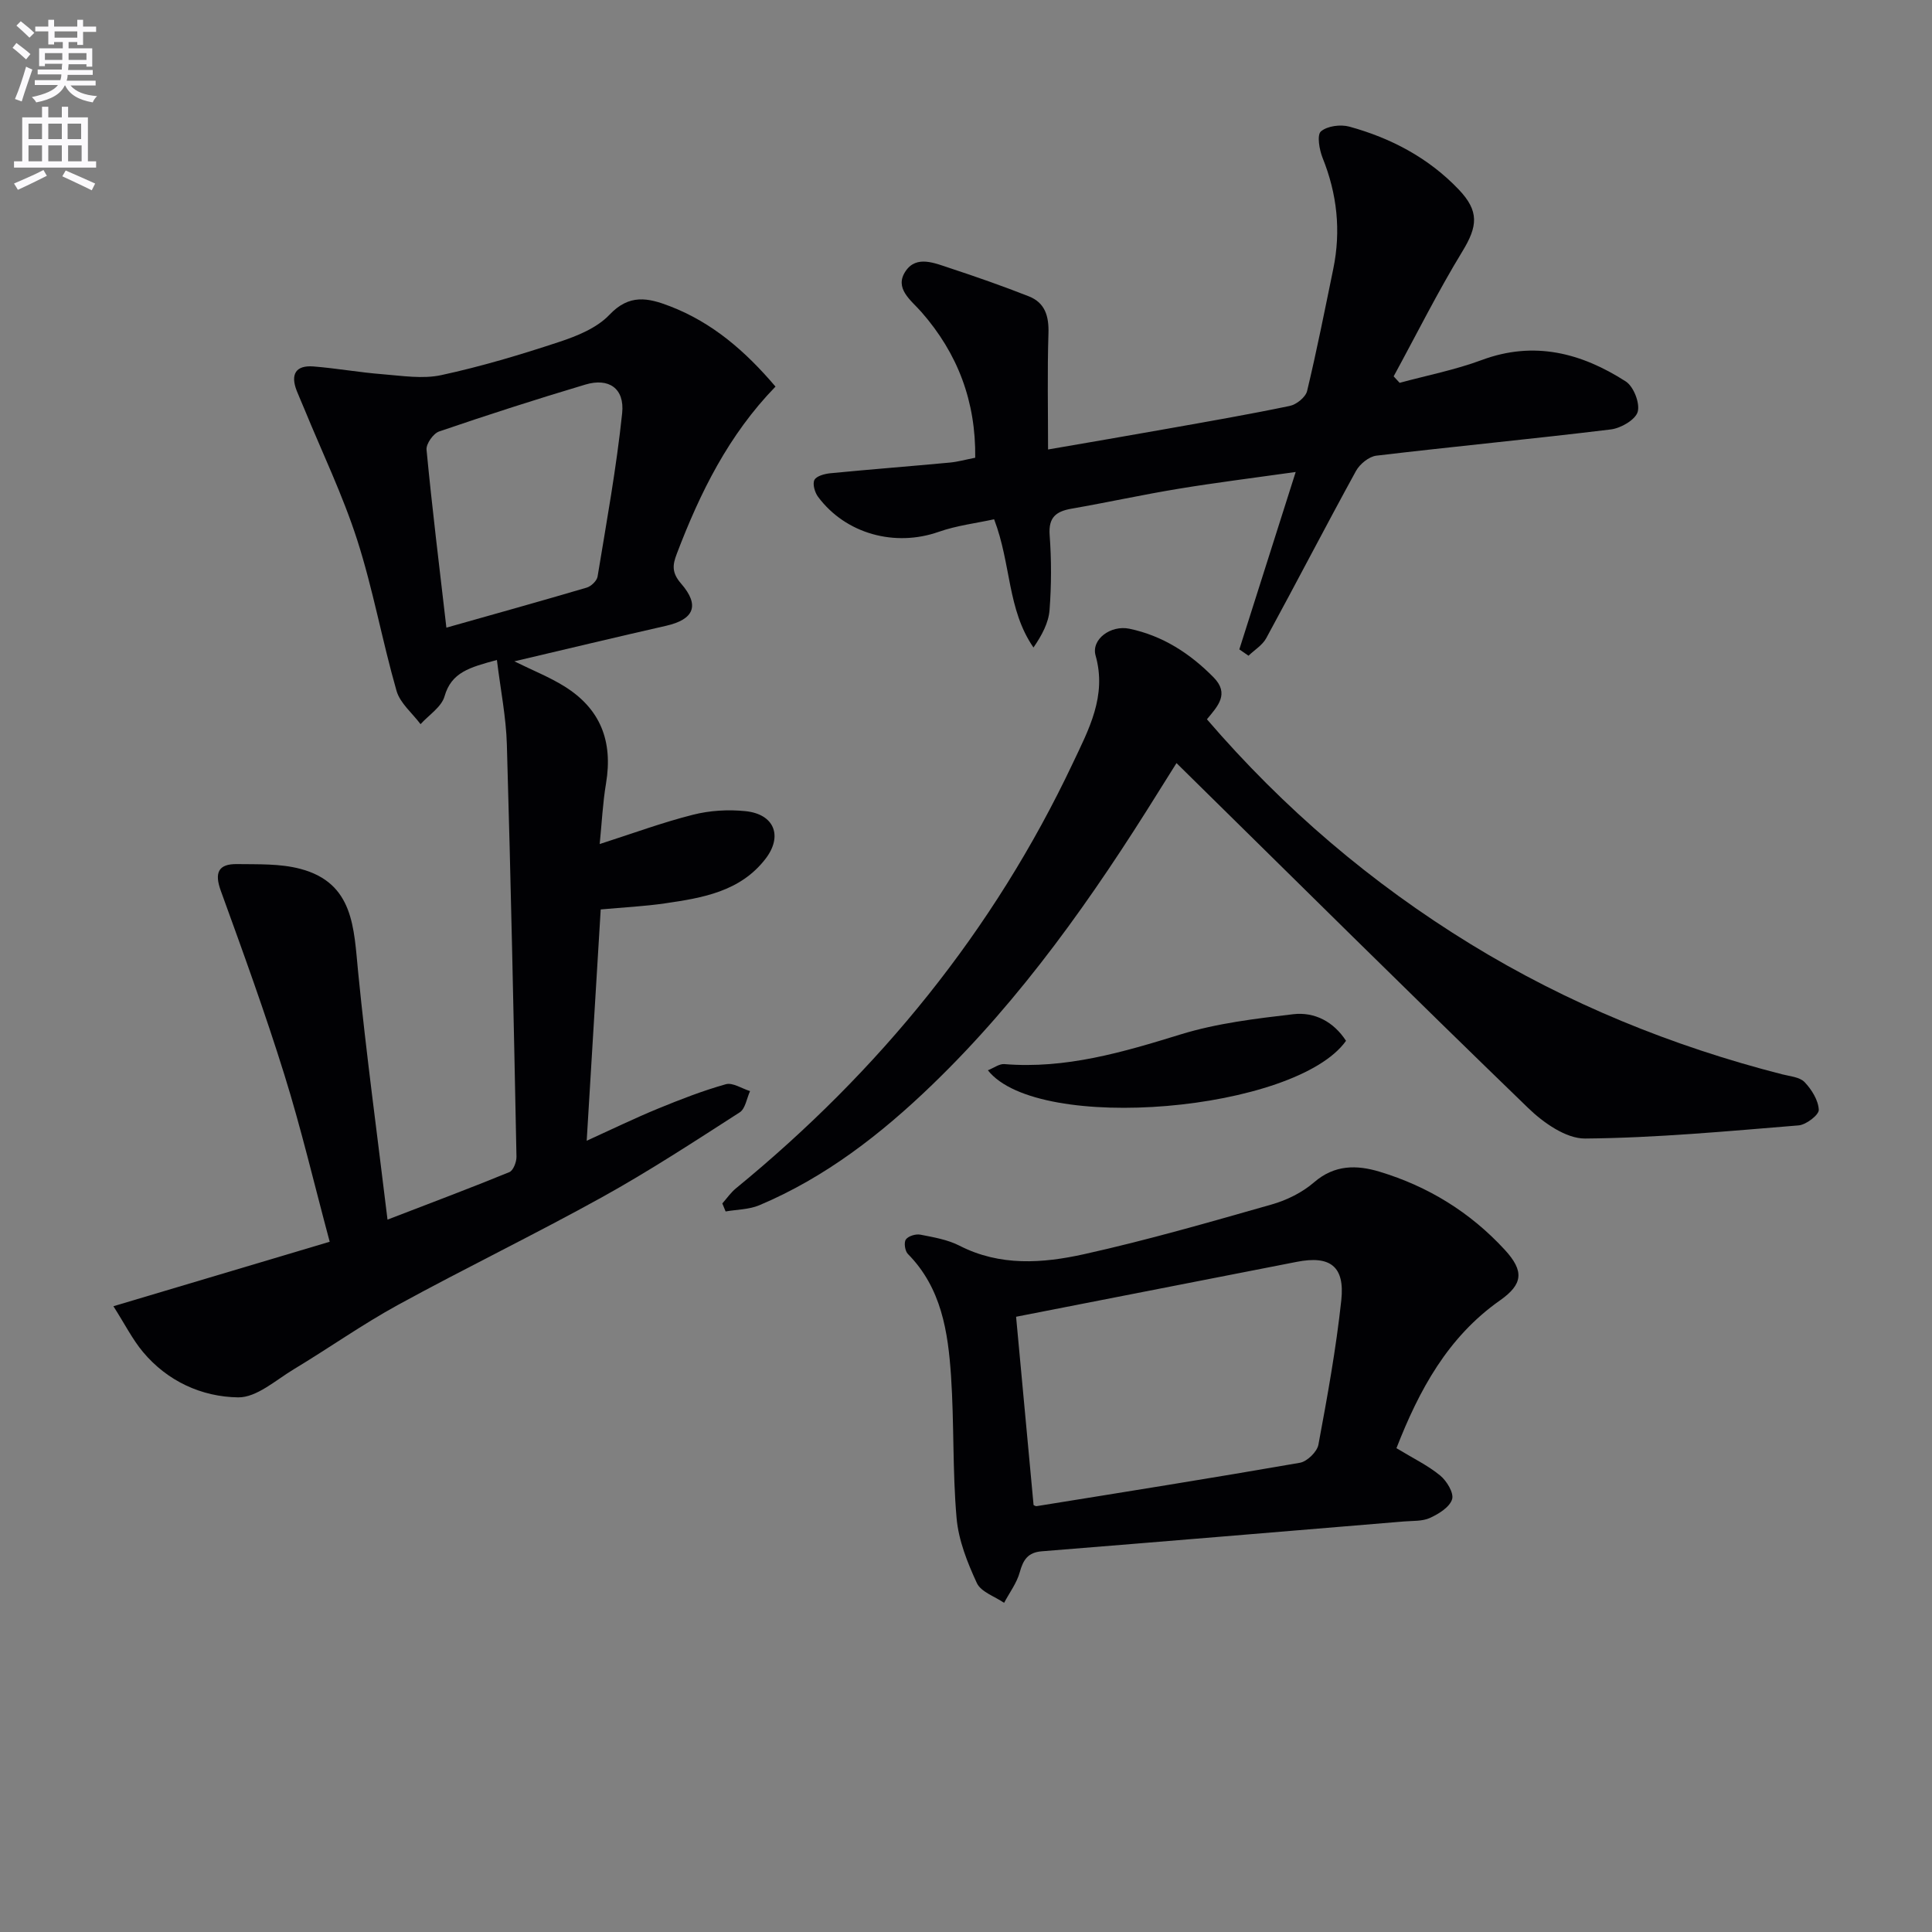
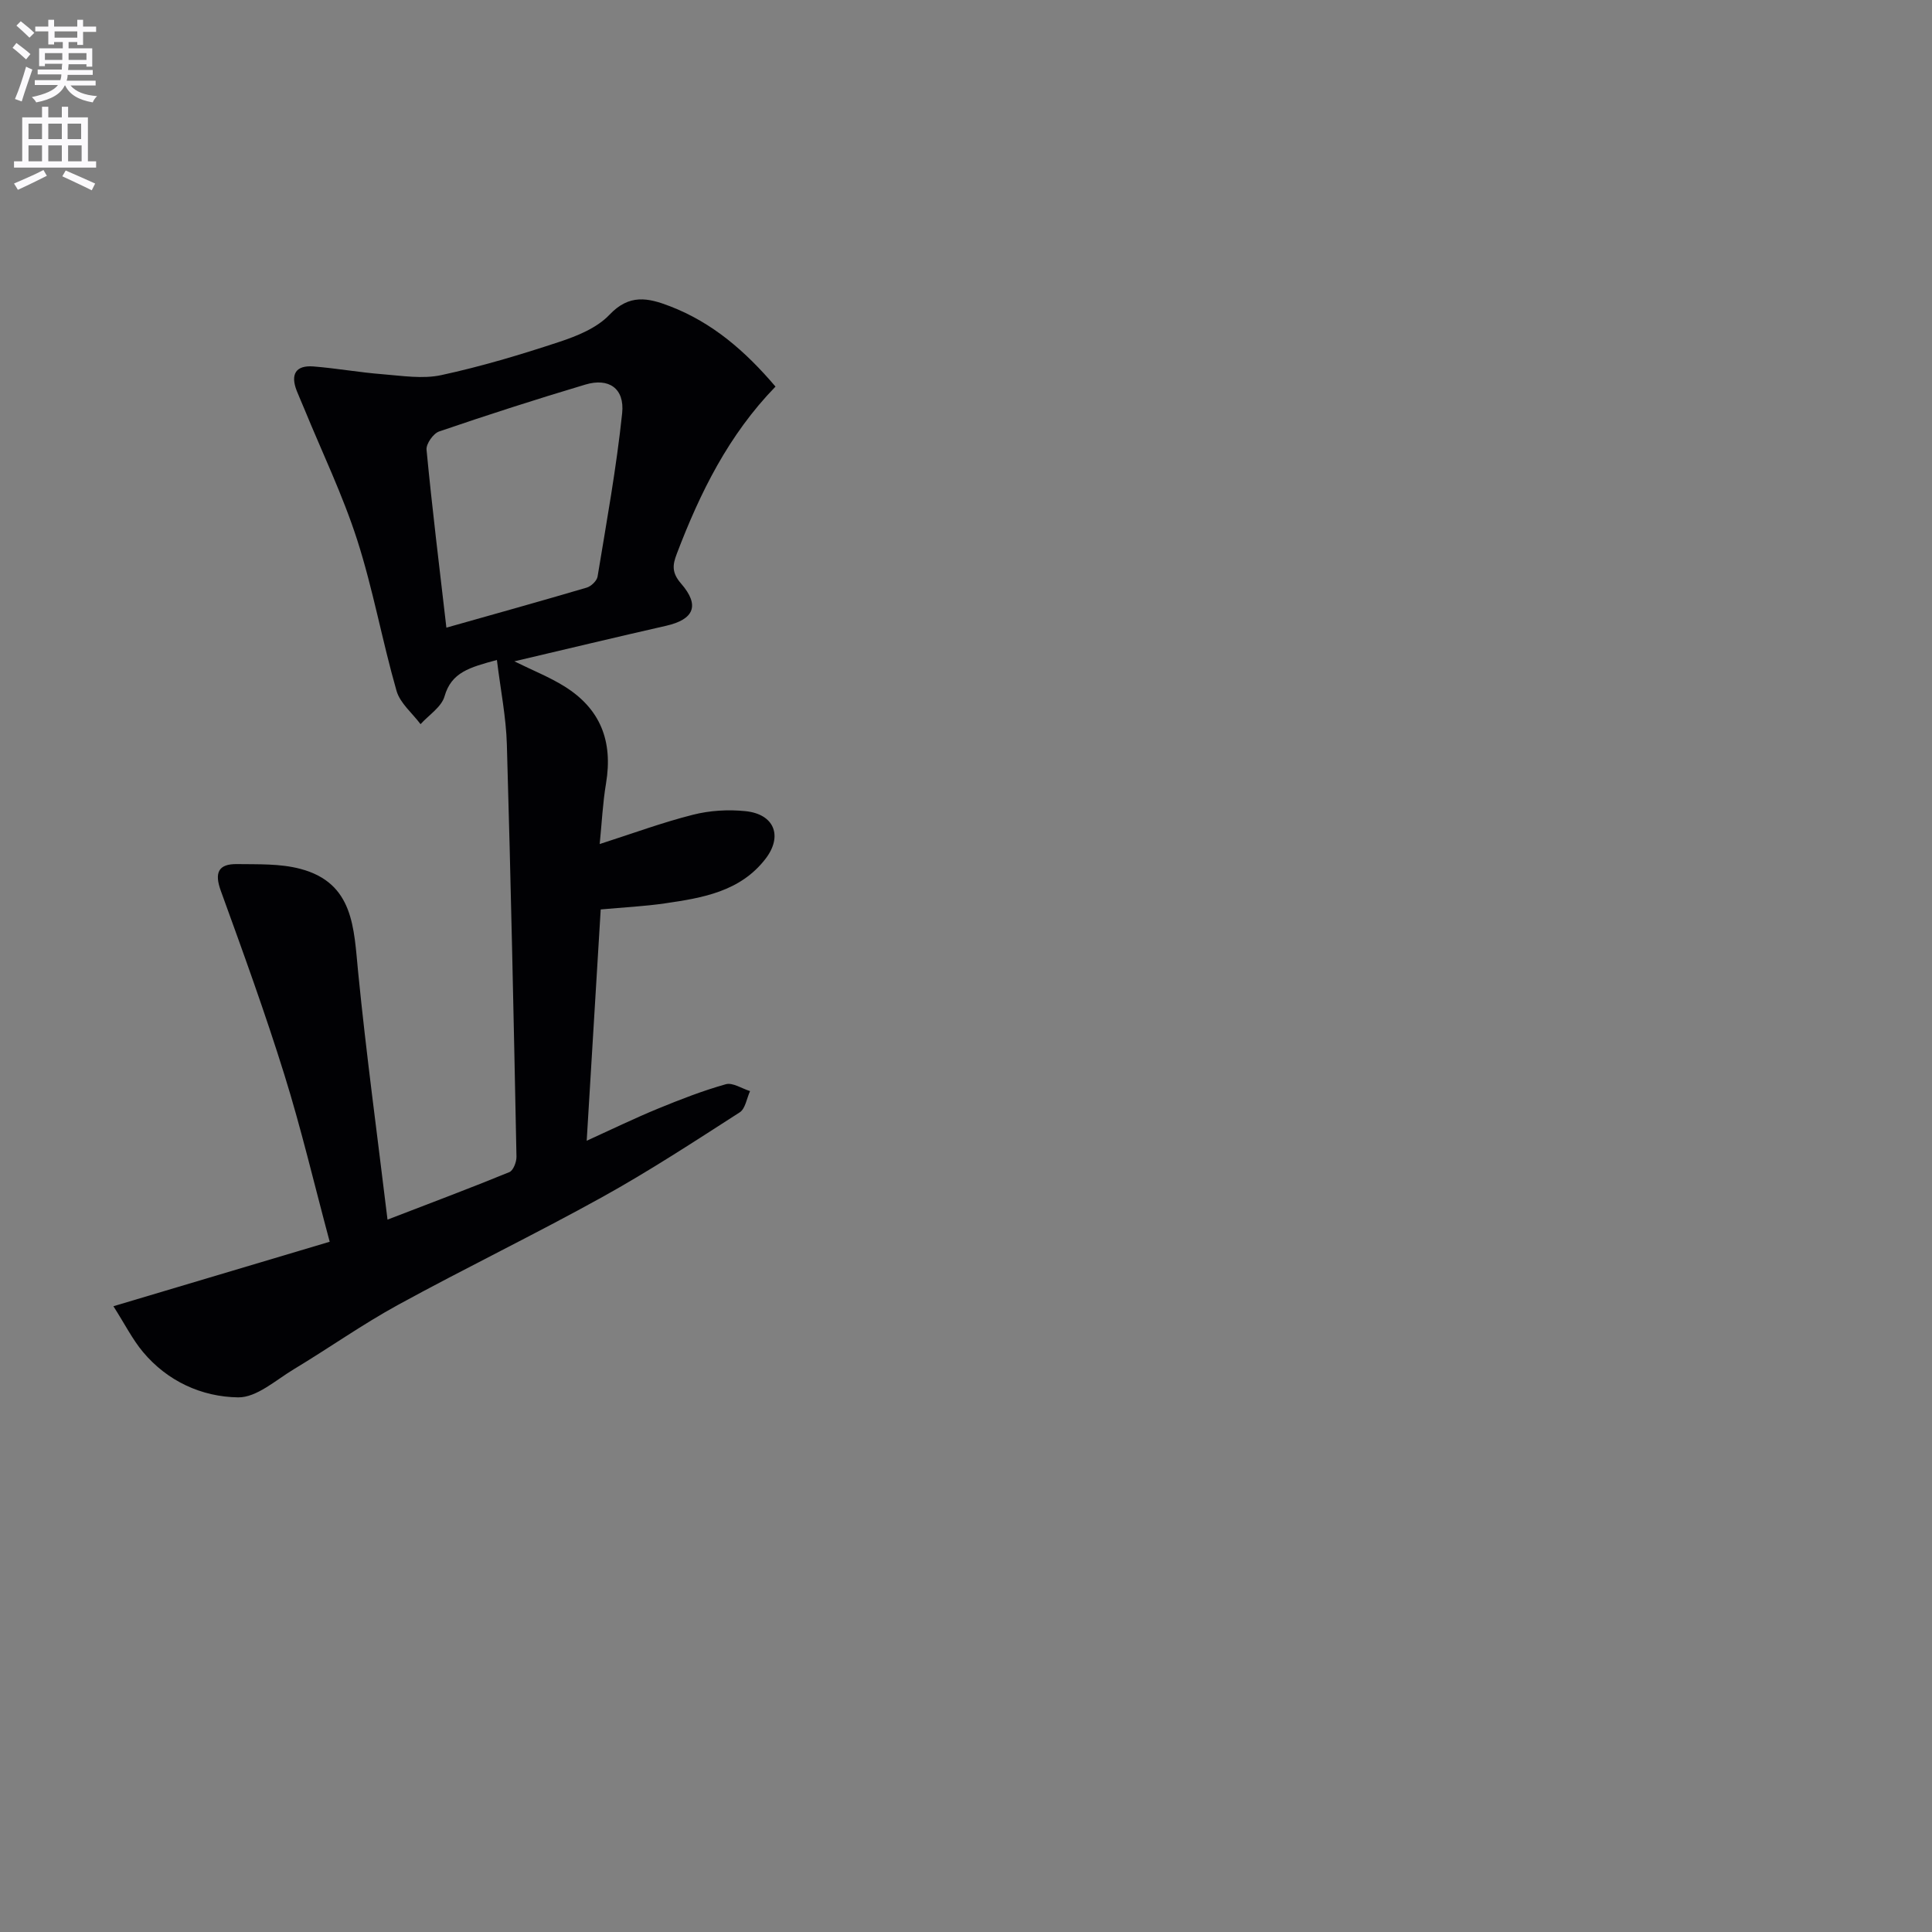
<svg xmlns="http://www.w3.org/2000/svg" enable-background="new 0 0 400 400" viewBox="0 0 400 400">
  <rect x="0" y="0" width="400" height="400" fill="#808080" stroke="none" />
  <path d="m2.6 9.9.8-1c.9.7 1.9 1.4 2.9 2.3l-.9 1.1c-1.1-1-2-1.8-2.8-2.4zm.5 10.6c.9-2.1 1.6-4.3 2.3-6.7.4.2.8.4 1.3.6-.7 2.1-1.5 4.3-2.2 6.6zm.3-15.2.9-.9c1 .8 2 1.6 2.8 2.4l-1 1c-.9-.9-1.8-1.7-2.7-2.5zm12.6-1.2h1.2v1.4h2.7v1.1h-2.7v2.7h-1.2v-.6h-1.8v1.3h4.9v3.8h-1.2v-.5h-3.7c0 .4-.1.9-.1 1.2h5.1v1h-5.2c0 .5-.1.9-.2 1.2h6v1h-5.2c1.1 1.3 2.9 2 5.5 2.2-.4.4-.7.8-.9 1.3-2.9-.5-4.8-1.6-5.7-3.5h-.1c-.8 1.7-2.7 2.9-5.9 3.5-.2-.4-.6-.8-.9-1.1 2.8-.6 4.6-1.4 5.4-2.5h-4.8v-1h5.3c.1-.3.2-.7.2-1.2h-4.9v-1h5c0-.4 0-.8.1-1.2h-3.6v.5h-1.2v-3.7h4.9v-1.3h-1.8v.5h-1.2v-2.7h-2.7v-1h2.7v-1.4h1.2v1.4h4.8zm-6.7 8.3h3.6c0-.4 0-.9 0-1.4h-3.6zm1.9-4.6h4.8v-1.3h-4.7v1.3zm6.7 3.2h-3.7v1.4h3.7z" fill="#fbfafc" />
  <path d="m8.7 22.1h1.3v2.2h2.8v-2.2h1.3v2.2h4.1v9.1h1.7v1.3h-17v-1.3h1.7v-9.1h4.1zm.3 13.1.7 1.2c-1.8.9-3.8 1.9-6 2.9-.2-.4-.5-.8-.8-1.3 2.3-1 4.4-1.9 6.1-2.8zm-3.1-6.4h2.8v-3.2h-2.8zm0 4.6h2.8v-3.3h-2.8zm4.1-4.6h2.8v-3.2h-2.8zm0 4.6h2.8v-3.3h-2.8zm3.6 1.9c2.1.9 4.1 1.8 6.1 2.7l-.7 1.4c-2.2-1.1-4.2-2-6.1-2.9zm3.2-9.7h-2.8v3.2h2.8zm-2.7 7.8h2.8v-3.3h-2.8z" fill="#fbfafc" />
  <g fill="#010104">
    <path d="m102.88 136.64c-5.67 1.54-9.42 2.55-10.84 7.52-.63 2.22-3.25 3.87-4.97 5.77-1.7-2.28-4.23-4.33-4.97-6.89-2.97-10.35-4.86-21.02-8.15-31.26-2.99-9.29-7.27-18.15-10.98-27.21-.5-1.23-1.06-2.44-1.54-3.67-1.32-3.38-.23-5.32 3.47-5.03 4.78.38 9.53 1.24 14.31 1.61 4.05.32 8.31 1.02 12.17.18 8.24-1.78 16.36-4.21 24.37-6.86 3.73-1.23 7.83-2.89 10.43-5.63 4.11-4.34 7.97-3.53 12.55-1.76 8.78 3.39 15.58 9.28 21.83 16.63-9.73 10.01-15.64 22-20.45 34.65-.87 2.28-1.06 3.87.89 6.12 3.97 4.56 2.66 7.44-3.08 8.75-10.3 2.34-20.58 4.81-31.43 7.36 3.82 1.89 7.29 3.26 10.41 5.21 7.42 4.64 10.03 11.32 8.57 20.07-.68 4.05-.87 8.18-1.31 12.55 6.74-2.16 12.95-4.46 19.33-6.07 3.47-.88 7.28-1.11 10.85-.74 5.97.61 7.78 5.15 4.15 9.87-5.23 6.79-13.04 8.09-20.81 9.22-4.26.62-8.58.83-13.31 1.26-.95 15.69-1.9 31.39-2.9 47.89 5.28-2.4 9.96-4.68 14.76-6.65 4.6-1.89 9.27-3.71 14.04-5.05 1.43-.4 3.33.9 5.02 1.42-.69 1.5-.97 3.65-2.14 4.4-9.36 6.02-18.7 12.13-28.42 17.52-13.95 7.73-28.32 14.68-42.32 22.34-7.4 4.05-14.33 8.96-21.57 13.32-3.74 2.25-7.72 5.89-11.55 5.83-7.52-.11-14.6-3.32-19.68-9.39-2.17-2.59-3.72-5.7-6.13-9.48 15.4-4.59 29.76-8.88 44.78-13.35-3.22-11.99-5.9-23.41-9.38-34.57-3.99-12.82-8.58-25.46-13.16-38.08-1.36-3.73-.54-5.59 3.33-5.54 4.39.06 8.96-.12 13.14.99 11.09 2.93 11.06 12.28 11.96 21.39 1.66 16.82 3.95 33.58 6.08 51.23 8.98-3.46 17.15-6.53 25.22-9.83.82-.33 1.5-2.11 1.48-3.2-.57-28.45-1.16-56.91-1.99-85.35-.16-5.67-1.31-11.32-2.06-17.49zm-10.46-6.69c9.96-2.82 19.53-5.48 29.05-8.29.92-.27 2.1-1.4 2.25-2.28 1.85-11.25 3.9-22.49 5.09-33.82.54-5.16-2.77-7.39-7.61-5.94-10.16 3.03-20.25 6.28-30.28 9.71-1.21.41-2.73 2.58-2.61 3.78 1.16 12.16 2.66 24.3 4.11 36.84z" />
-     <path d="m256.59 134.45c3.77-11.88 7.55-23.75 11.67-36.73-9.01 1.27-16.68 2.22-24.29 3.48-7.37 1.21-14.68 2.82-22.04 4.1-3.25.56-4.89 1.76-4.61 5.5.38 5.14.37 10.35-.02 15.48-.2 2.66-1.58 5.24-3.33 7.78-5.45-7.9-4.59-17.25-8.15-26.55-3.67.81-7.72 1.28-11.47 2.6-9.03 3.18-19.24.46-24.98-7.25-.68-.91-1.18-2.66-.75-3.5.43-.82 2.12-1.26 3.3-1.38 8.24-.8 16.5-1.44 24.74-2.21 1.63-.15 3.23-.61 5.25-1 .14-11.64-3.61-21.59-11.15-30.18-2.15-2.45-5.68-4.88-3.26-8.46 2.25-3.34 6.05-1.64 9.14-.63 5.5 1.81 10.97 3.73 16.36 5.85 3.38 1.33 4.19 4.13 4.07 7.71-.25 7.87-.08 15.76-.08 24 8.72-1.51 16.68-2.86 24.62-4.28 8.49-1.51 16.99-2.98 25.43-4.74 1.39-.29 3.27-1.81 3.58-3.08 2.01-8.38 3.68-16.84 5.42-25.29 1.62-7.88.8-15.5-2.21-22.98-.68-1.7-1.2-4.74-.35-5.48 1.32-1.14 4.08-1.49 5.9-.99 8.61 2.37 16.36 6.45 22.61 12.99 4.3 4.5 3.96 7.63.78 12.84-5.12 8.4-9.52 17.23-14.23 25.87.41.45.83.9 1.24 1.34 5.68-1.54 11.51-2.68 17-4.72 10.87-4.04 20.65-1.45 29.81 4.43 1.63 1.04 2.98 4.51 2.48 6.29-.47 1.65-3.49 3.4-5.57 3.65-16.16 1.97-32.36 3.51-48.53 5.43-1.54.18-3.44 1.73-4.23 3.17-6.3 11.48-12.32 23.12-18.58 34.62-.79 1.45-2.43 2.43-3.67 3.63-.62-.43-1.26-.87-1.9-1.31z" />
-     <path d="m249.88 148.92c15.89 18.47 34.02 33.93 54.58 46.54 20.11 12.33 41.71 21.13 64.54 26.97 1.6.41 3.62.56 4.62 1.61 1.46 1.53 2.84 3.74 2.94 5.73.05 1.05-2.61 3.1-4.17 3.23-14.72 1.2-29.45 2.59-44.2 2.72-3.96.04-8.68-3.29-11.82-6.34-24.27-23.47-48.25-47.24-72.79-71.39-1.02 1.63-2.38 3.77-3.72 5.93-13.57 21.81-28.29 42.75-46.86 60.67-10.58 10.21-22.12 19.18-35.81 24.95-2.12.89-4.63.87-6.96 1.28-.23-.55-.45-1.11-.68-1.66.93-1.05 1.74-2.24 2.81-3.12 29.66-24.28 53.34-53.3 69.76-88.04 3.28-6.95 7.08-13.89 4.71-22.28-.94-3.34 3.12-6.35 6.99-5.55 6.88 1.44 12.53 5.09 17.43 10.06 3.36 3.41.89 5.96-1.37 8.69z" />
-     <path d="m289.12 299.83c3.45 2.1 6.5 3.56 9.04 5.65 1.37 1.12 2.89 3.63 2.48 4.93-.51 1.64-2.77 3.03-4.58 3.86-1.57.72-3.56.58-5.37.73-25 2.08-50 4.17-75 6.18-2.84.23-3.84 1.72-4.55 4.3-.61 2.25-2.13 4.25-3.25 6.37-1.94-1.33-4.78-2.25-5.64-4.09-1.97-4.25-3.8-8.87-4.2-13.47-.86-9.76-.49-19.62-1.15-29.41-.62-9.16-1.98-18.23-8.94-25.27-.6-.61-.85-2.37-.41-2.99.5-.71 2.04-1.18 2.99-1 2.76.54 5.66 1.03 8.12 2.29 8.39 4.3 17.21 3.65 25.76 1.76 13.08-2.9 25.99-6.63 38.88-10.3 3.13-.89 6.33-2.48 8.77-4.59 4.25-3.68 8.86-3.61 13.56-2.19 10.06 3.04 18.77 8.4 25.92 16.17 4.05 4.41 3.77 7.12-.99 10.47-10.82 7.6-16.75 18.57-21.44 30.6zm-75.13 11.77c.04.01.37.27.64.23 18.18-2.93 36.37-5.82 54.5-8.98 1.49-.26 3.55-2.26 3.83-3.73 1.85-9.92 3.66-19.88 4.74-29.91.76-7.06-2.33-9.31-9.21-7.96-19.61 3.84-39.22 7.67-58.12 11.37 1.14 12.19 2.37 25.52 3.62 38.98z" />
-     <path d="m278.68 215.49c-10.36 14.6-63.73 19.32-74.15 6.1 1.25-.49 2.36-1.36 3.4-1.28 12.72 1.04 24.56-2.46 36.52-6.15 7.5-2.31 15.47-3.26 23.31-4.18 4.45-.51 8.36 1.57 10.92 5.51z" />
  </g>
</svg>